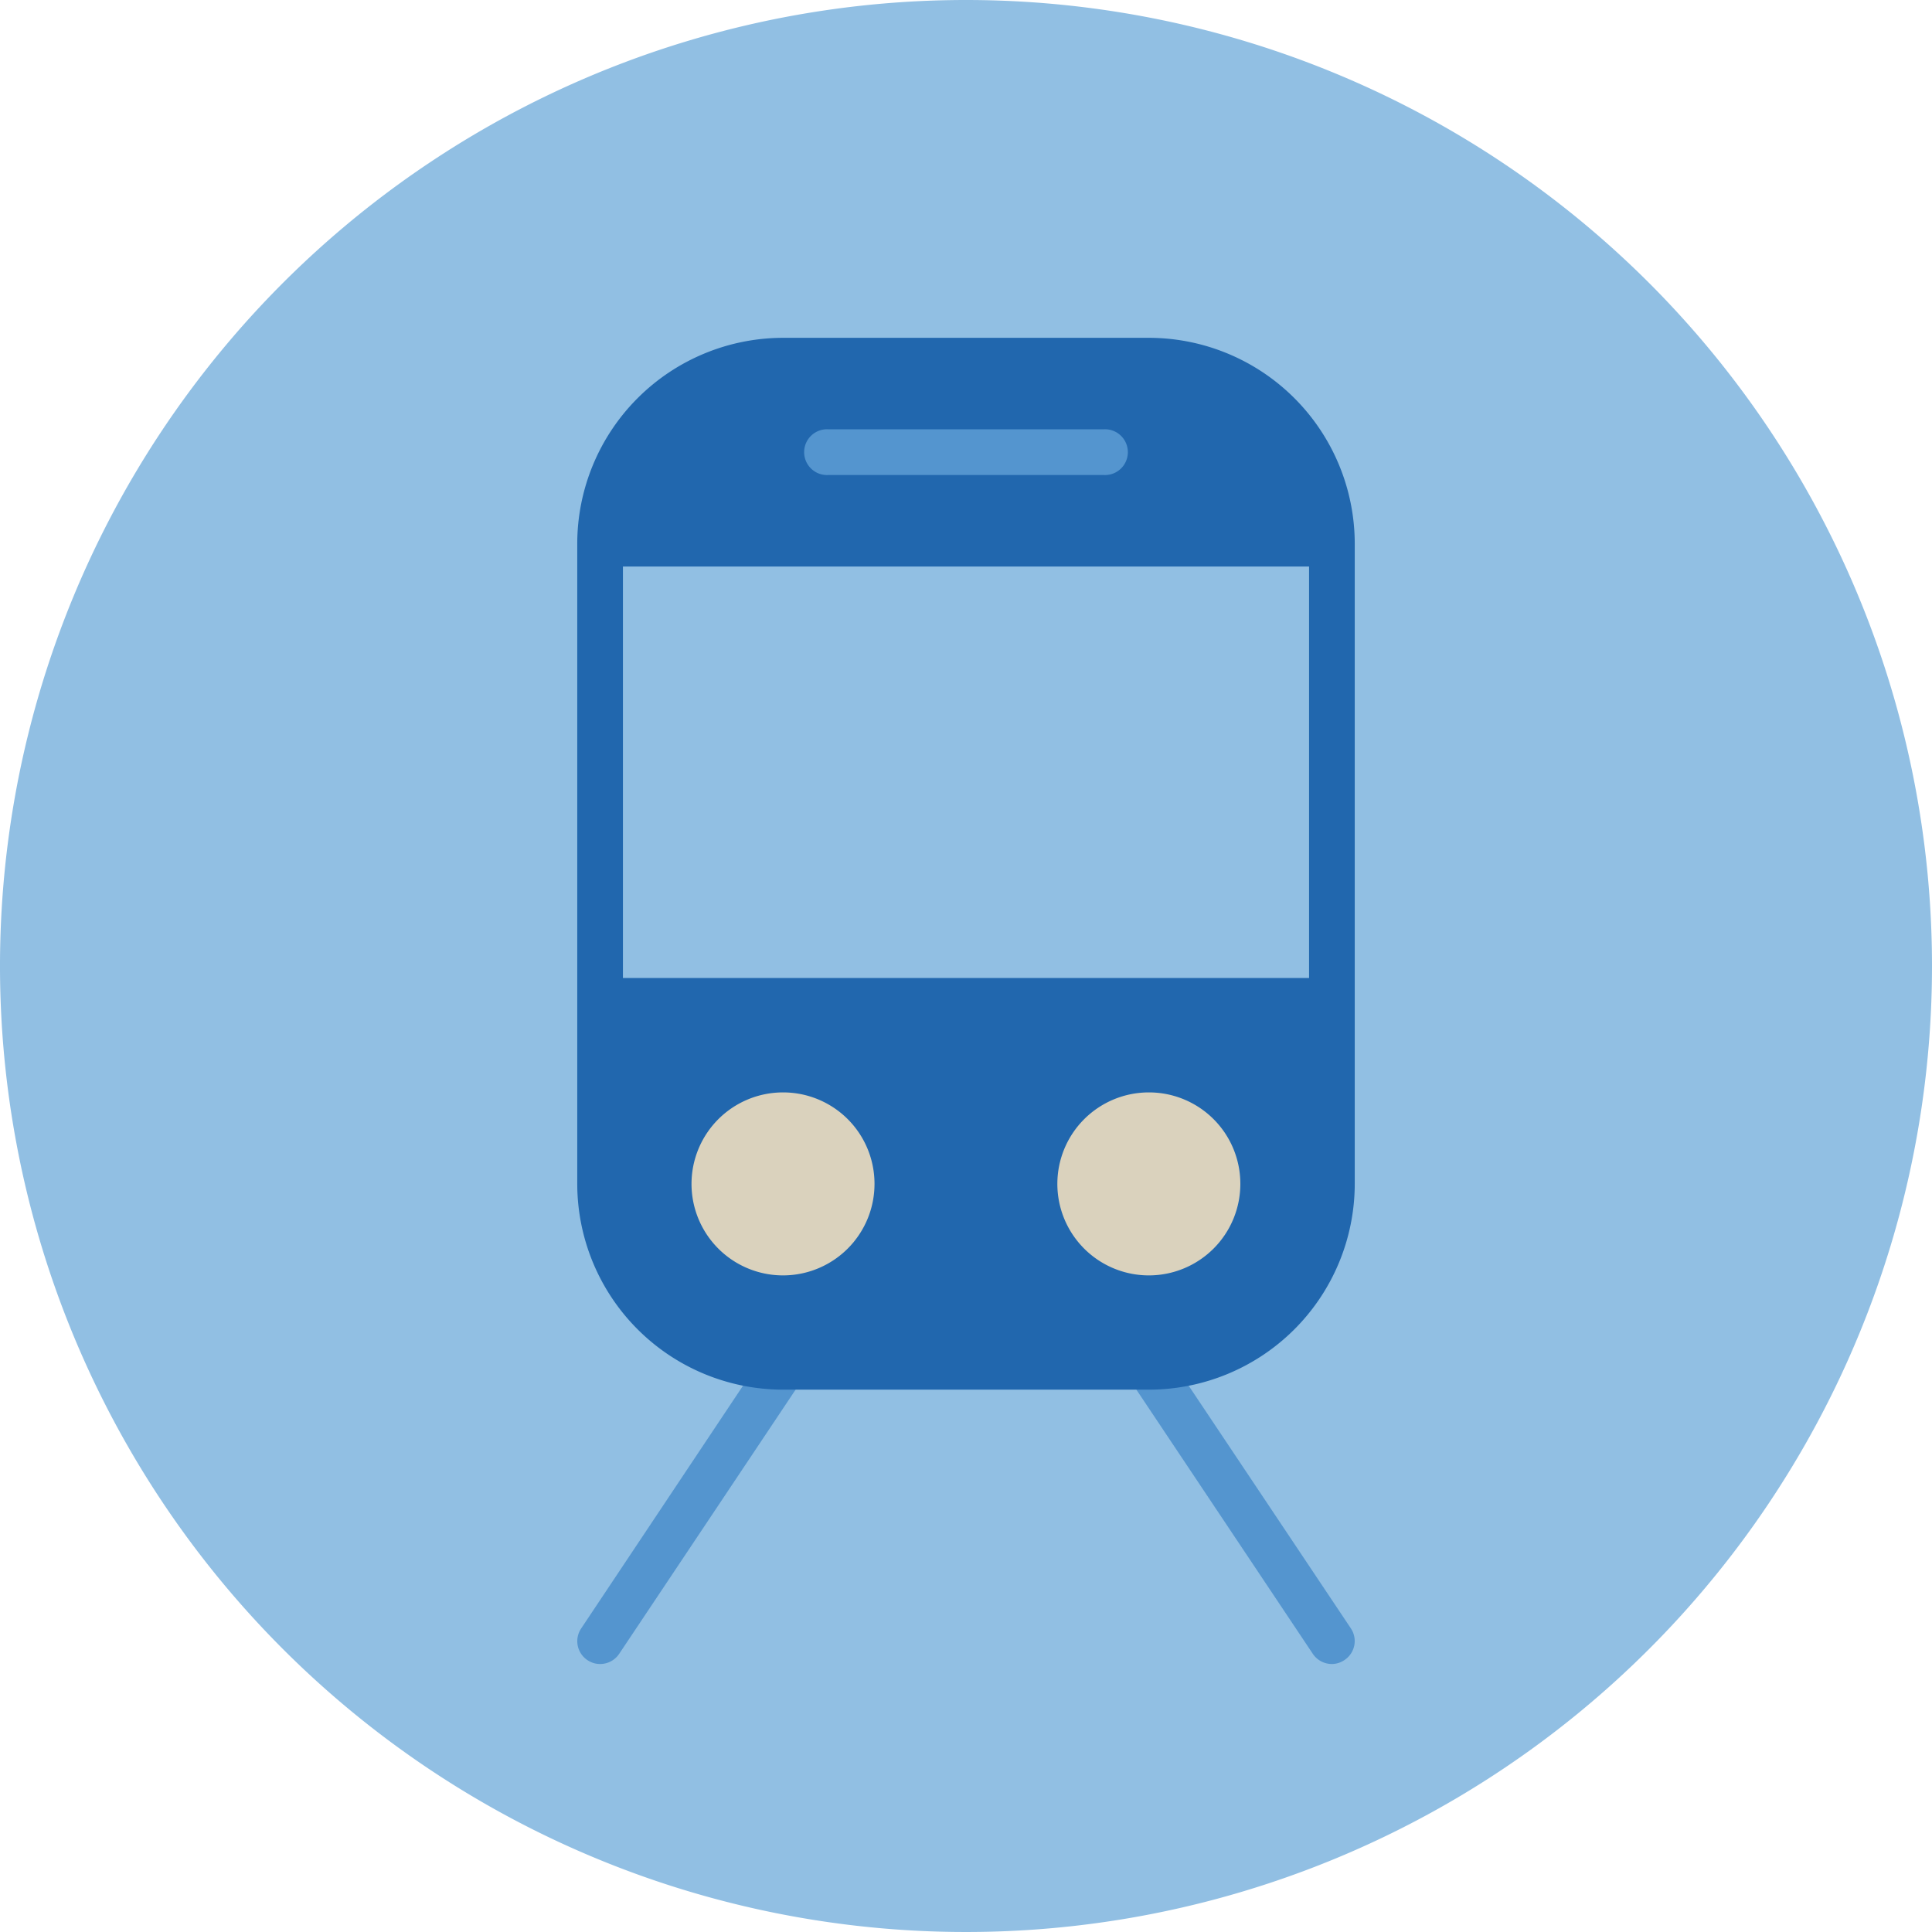
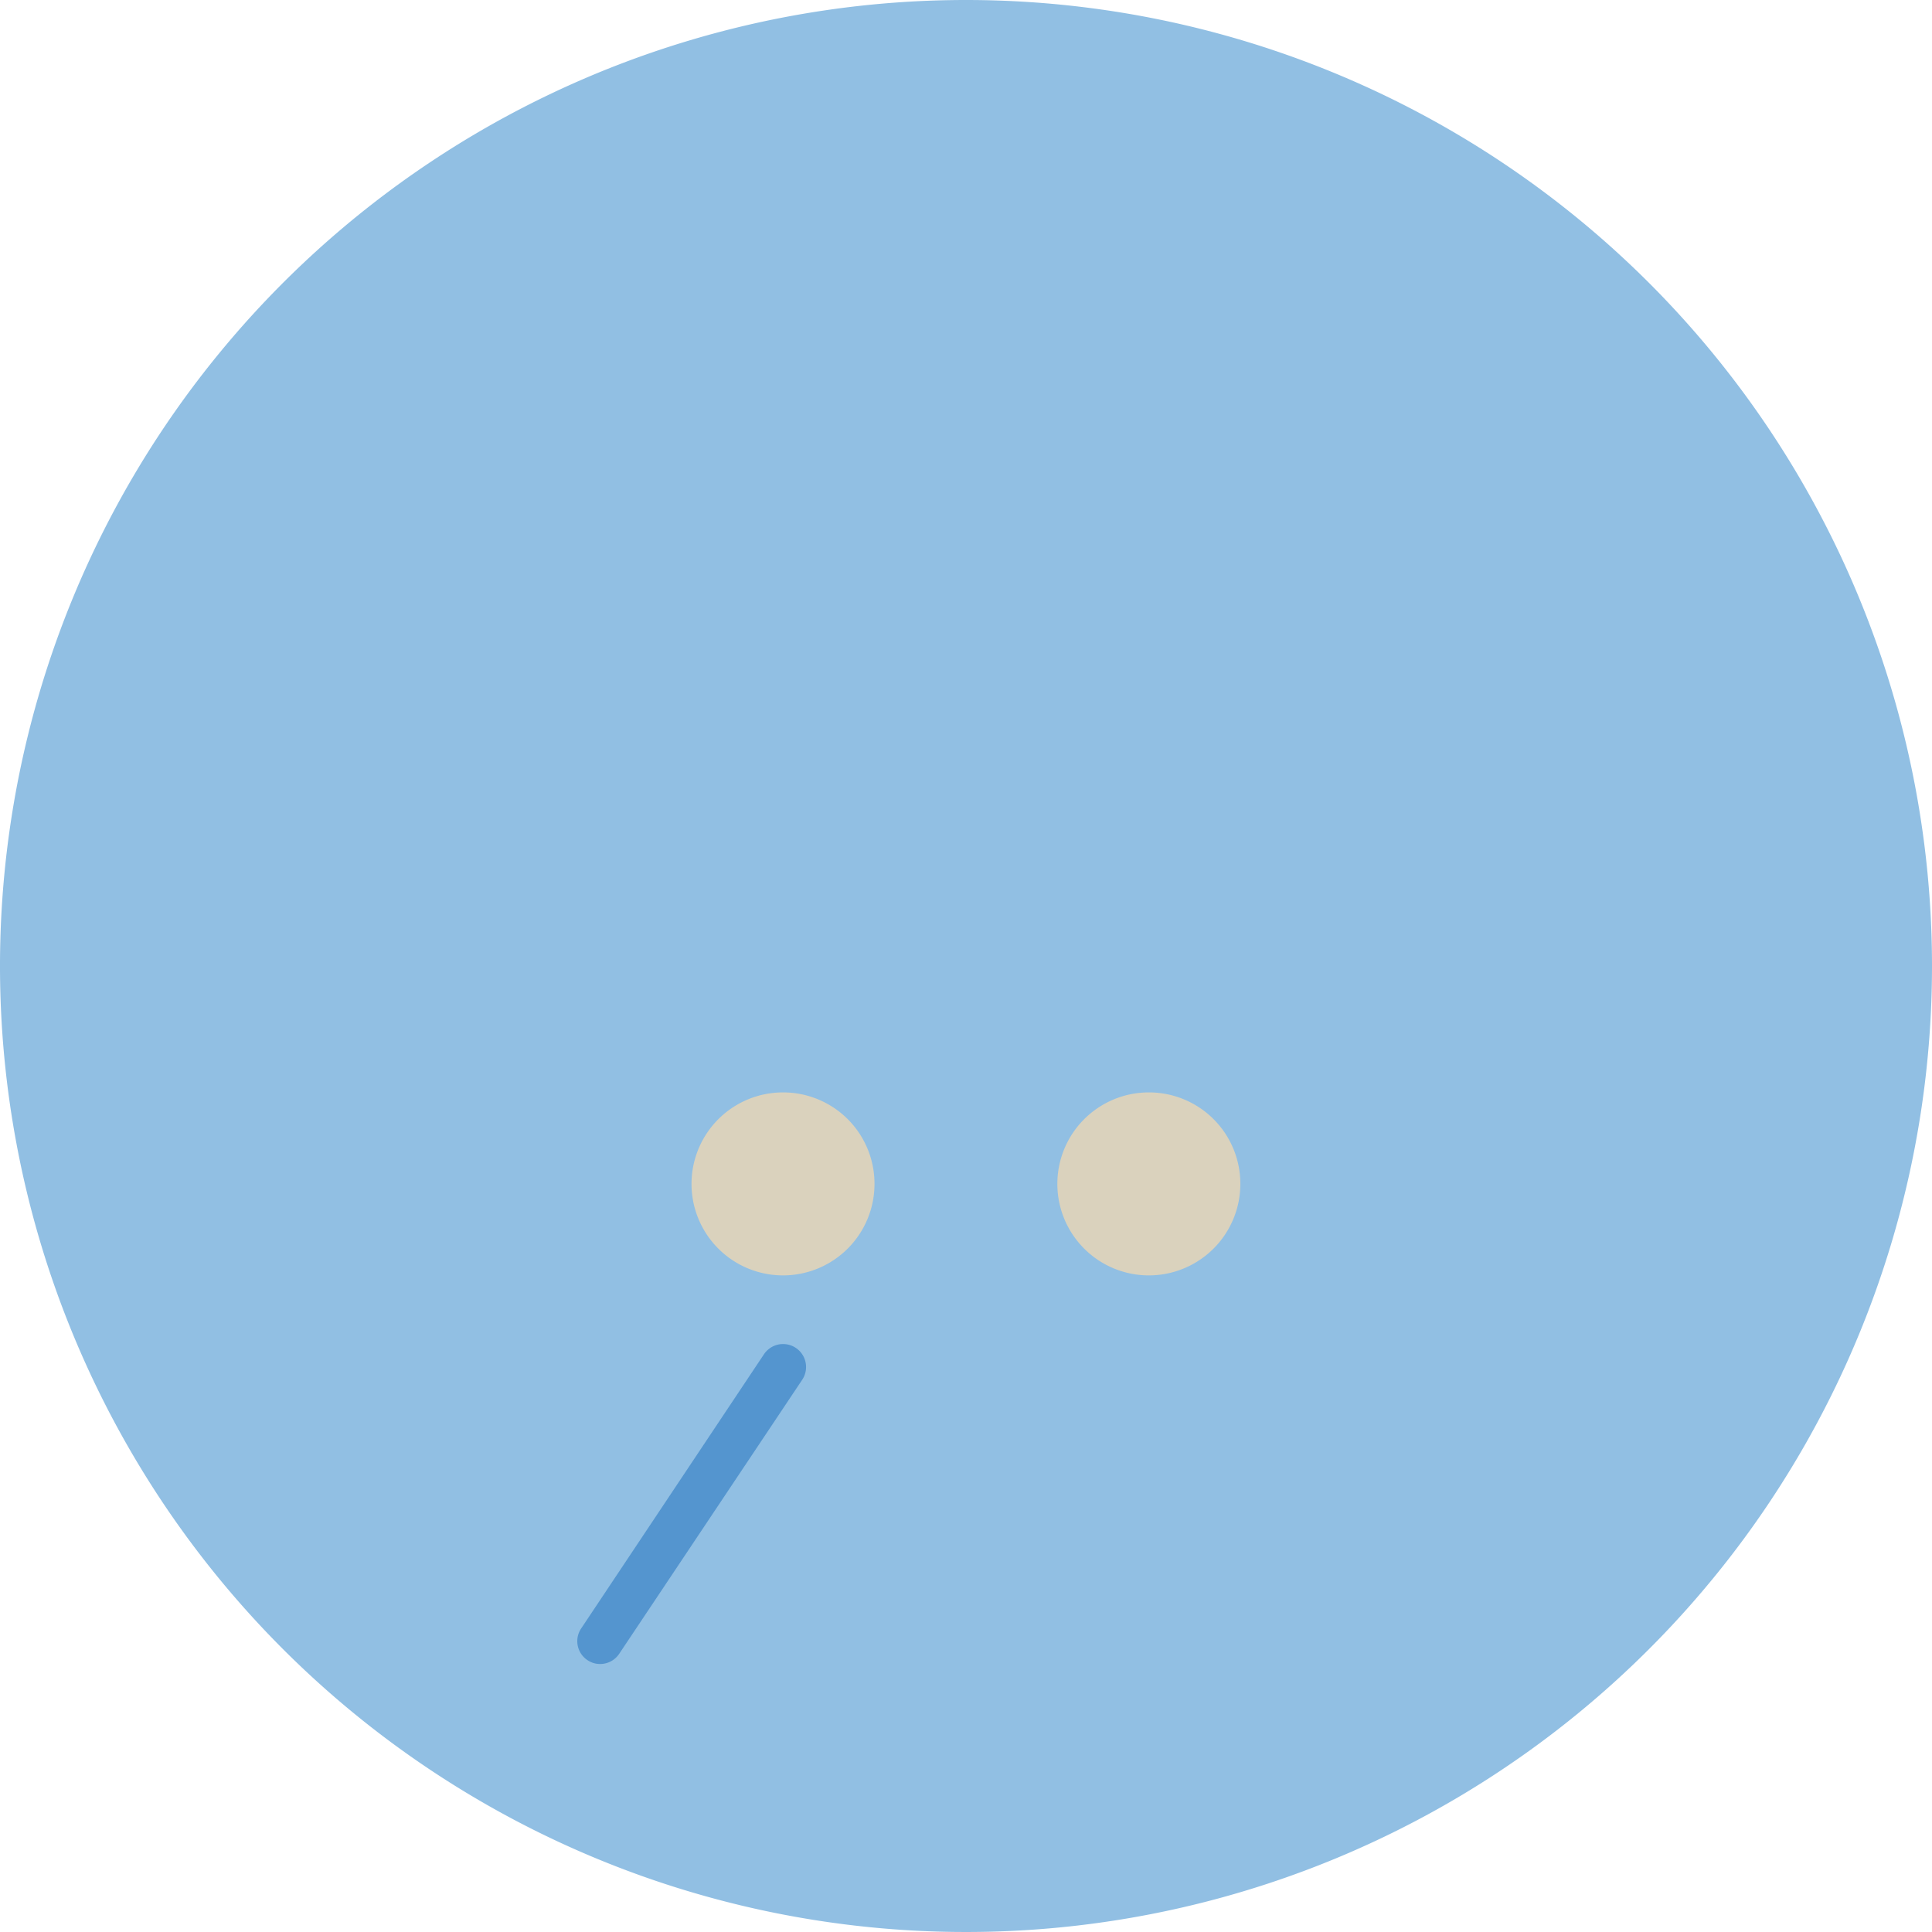
<svg xmlns="http://www.w3.org/2000/svg" viewBox="0 0 140 140">
  <defs>
    <style>.cls-1{fill:#91bfe3;fill-rule:evenodd;}.cls-2{fill:#5495cf;}.cls-3{fill:#2167ae;}.cls-4{fill:#dad2bd;}</style>
  </defs>
  <g id="Circle">
    <g id="Mask">
      <g id="path-1">
        <path class="cls-1" d="M140,70A70,70,0,1,1,70,0a70,70,0,0,1,70,70" />
      </g>
    </g>
  </g>
  <g id="Design">
    <path class="cls-2" d="M43.49,120.58a1.63,1.63,0,0,1-.92-.28,1.65,1.65,0,0,1-.46-2.29L55.37,98.12A1.65,1.65,0,1,1,58.12,100L44.87,119.84A1.66,1.66,0,0,1,43.49,120.58Z" />
-     <path class="cls-2" d="M96.51,120.58a1.66,1.66,0,0,1-1.38-.74L81.88,100a1.65,1.65,0,1,1,2.75-1.84L97.89,118a1.65,1.65,0,0,1-.46,2.29A1.63,1.63,0,0,1,96.51,120.58Z" />
-     <path class="cls-3" d="M98.17,39.39h0A14.93,14.93,0,0,0,83.26,24.48H56.75A14.93,14.93,0,0,0,41.83,39.39h0V72.53h0V85.79A14.93,14.93,0,0,0,56.75,100.7H83.26A14.93,14.93,0,0,0,98.17,85.79V72.53h0ZM94.86,70.87H45.14V41.05H94.86Z" />
    <path class="cls-4" d="M56.75,79.16a6.63,6.63,0,1,0,6.62,6.62,6.62,6.62,0,0,0-6.62-6.62" />
    <path class="cls-4" d="M83.26,79.16a6.63,6.63,0,1,0,6.62,6.62,6.62,6.62,0,0,0-6.62-6.62" />
-     <path class="cls-2" d="M79.94,31.11H60.06a1.66,1.66,0,1,0,0,3.31H79.94a1.66,1.66,0,1,0,0-3.31Z" />
  </g>
</svg>